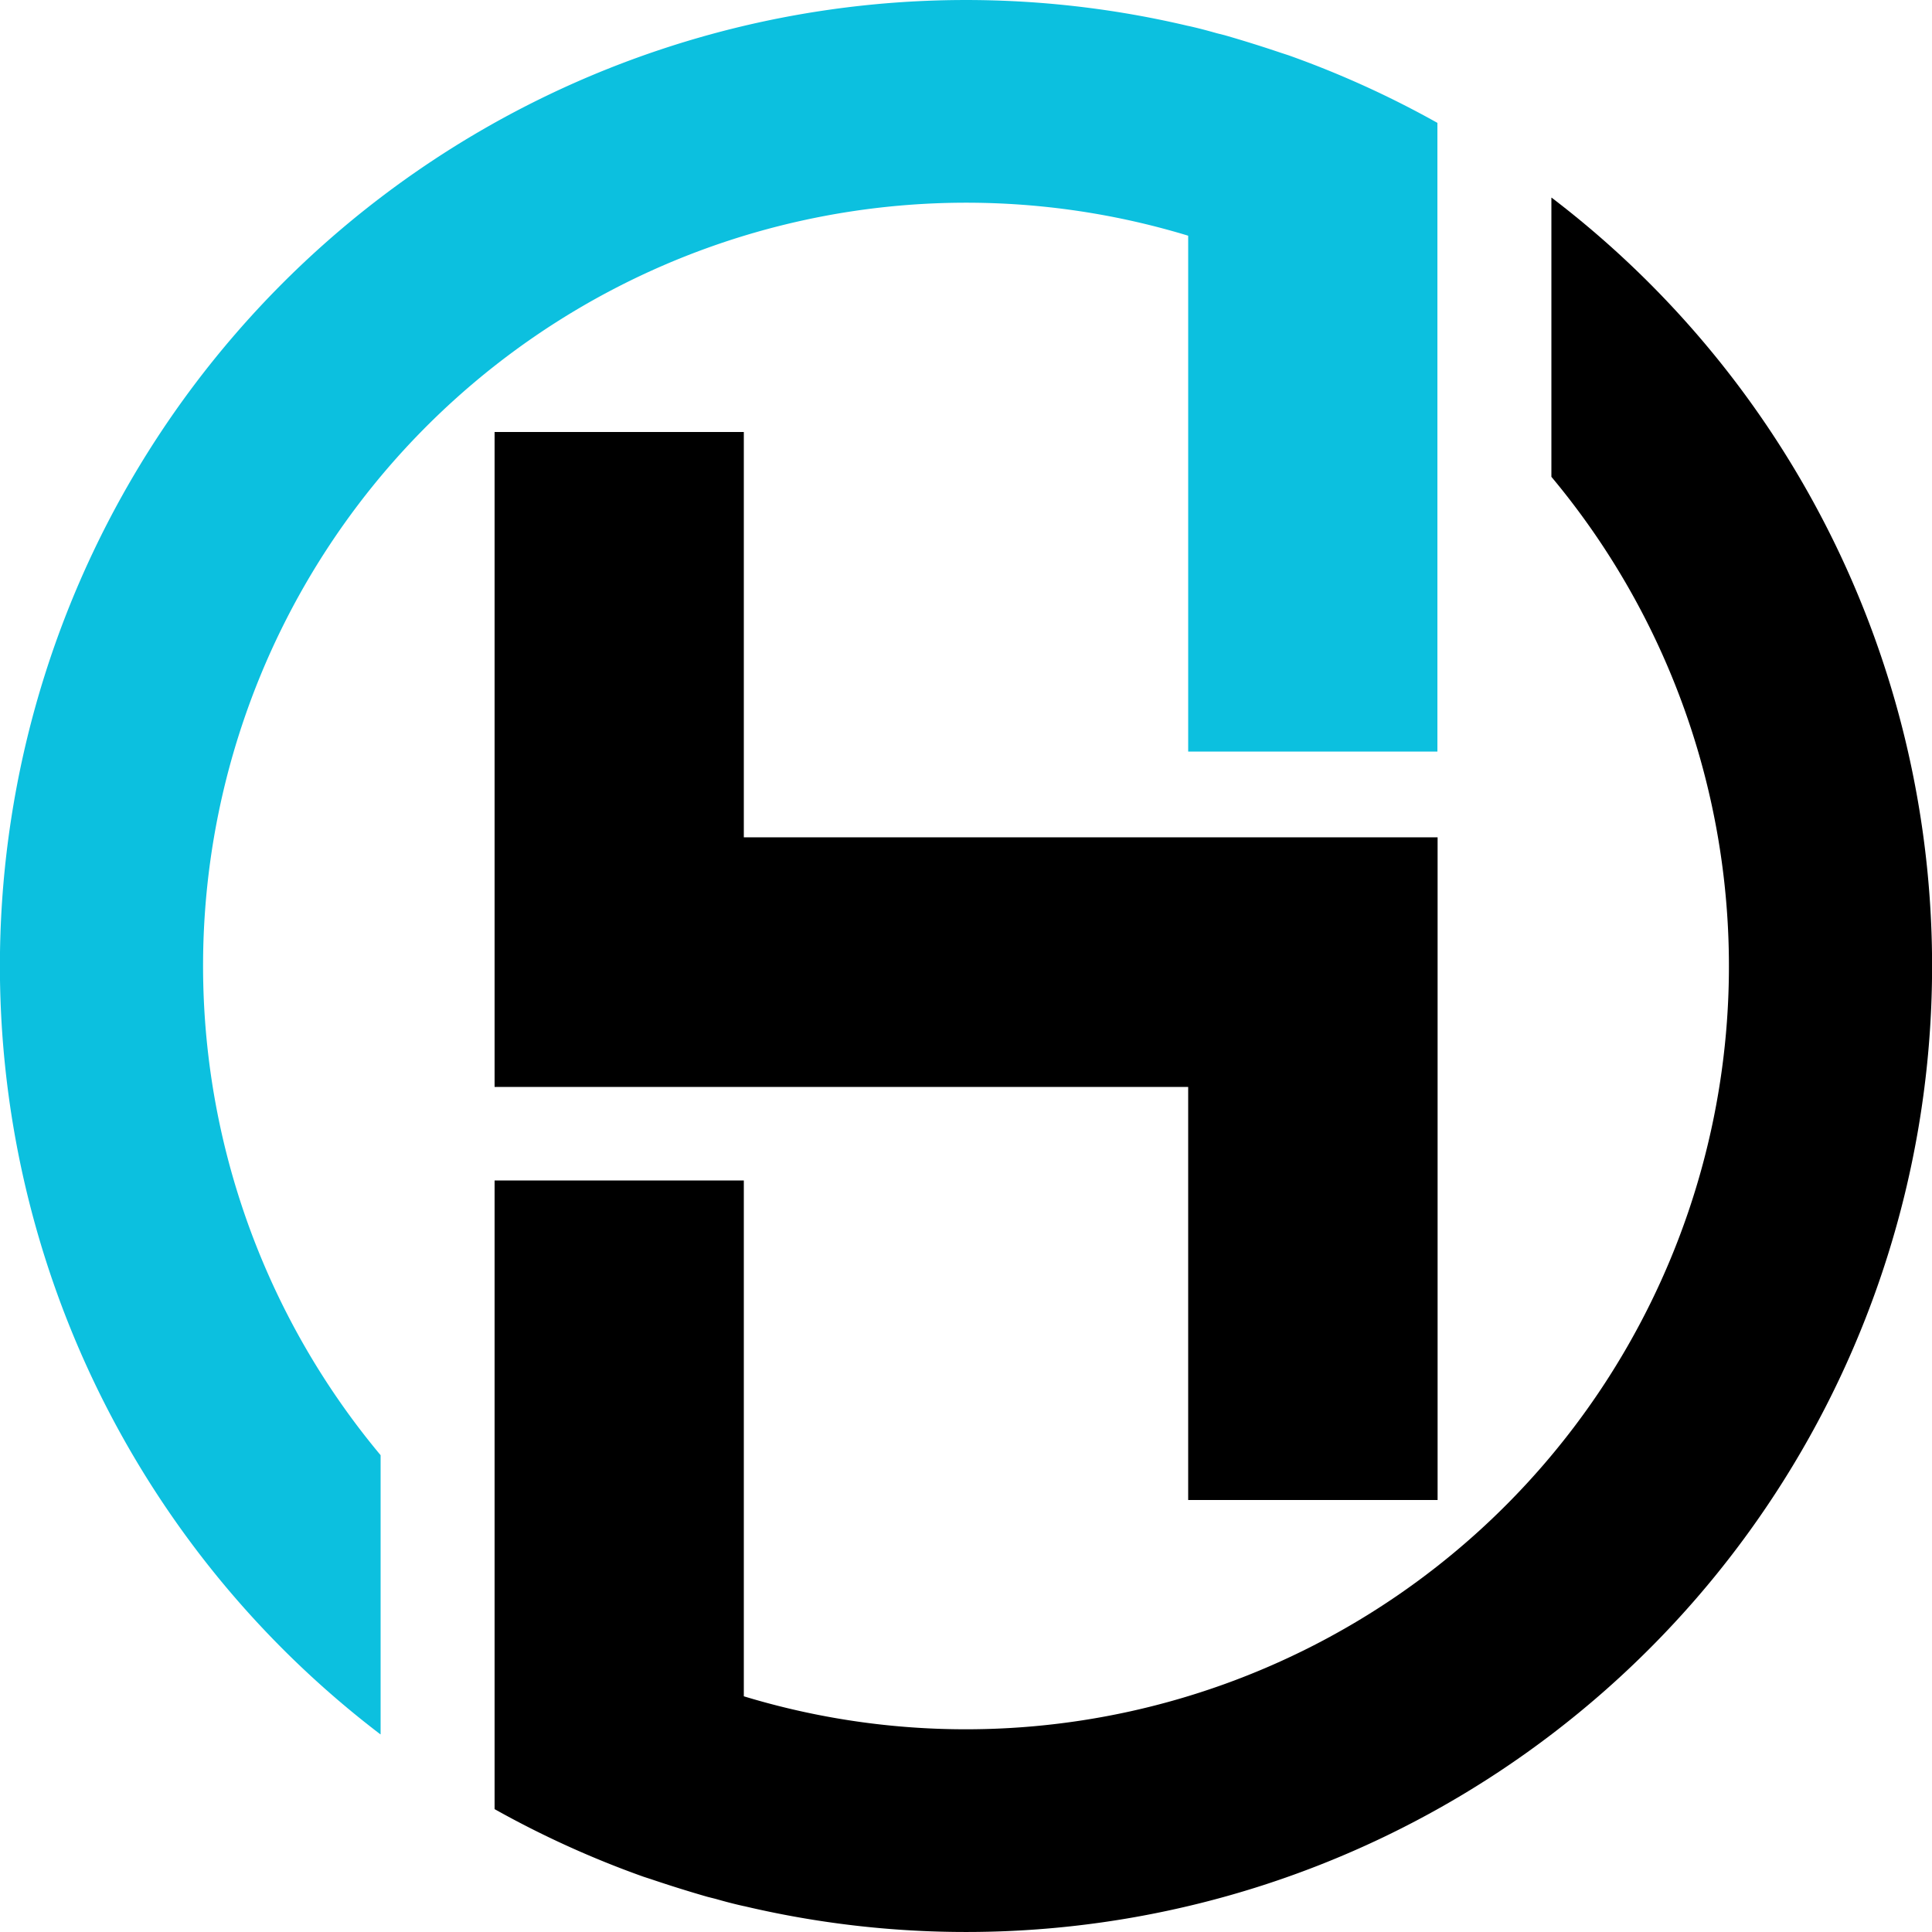
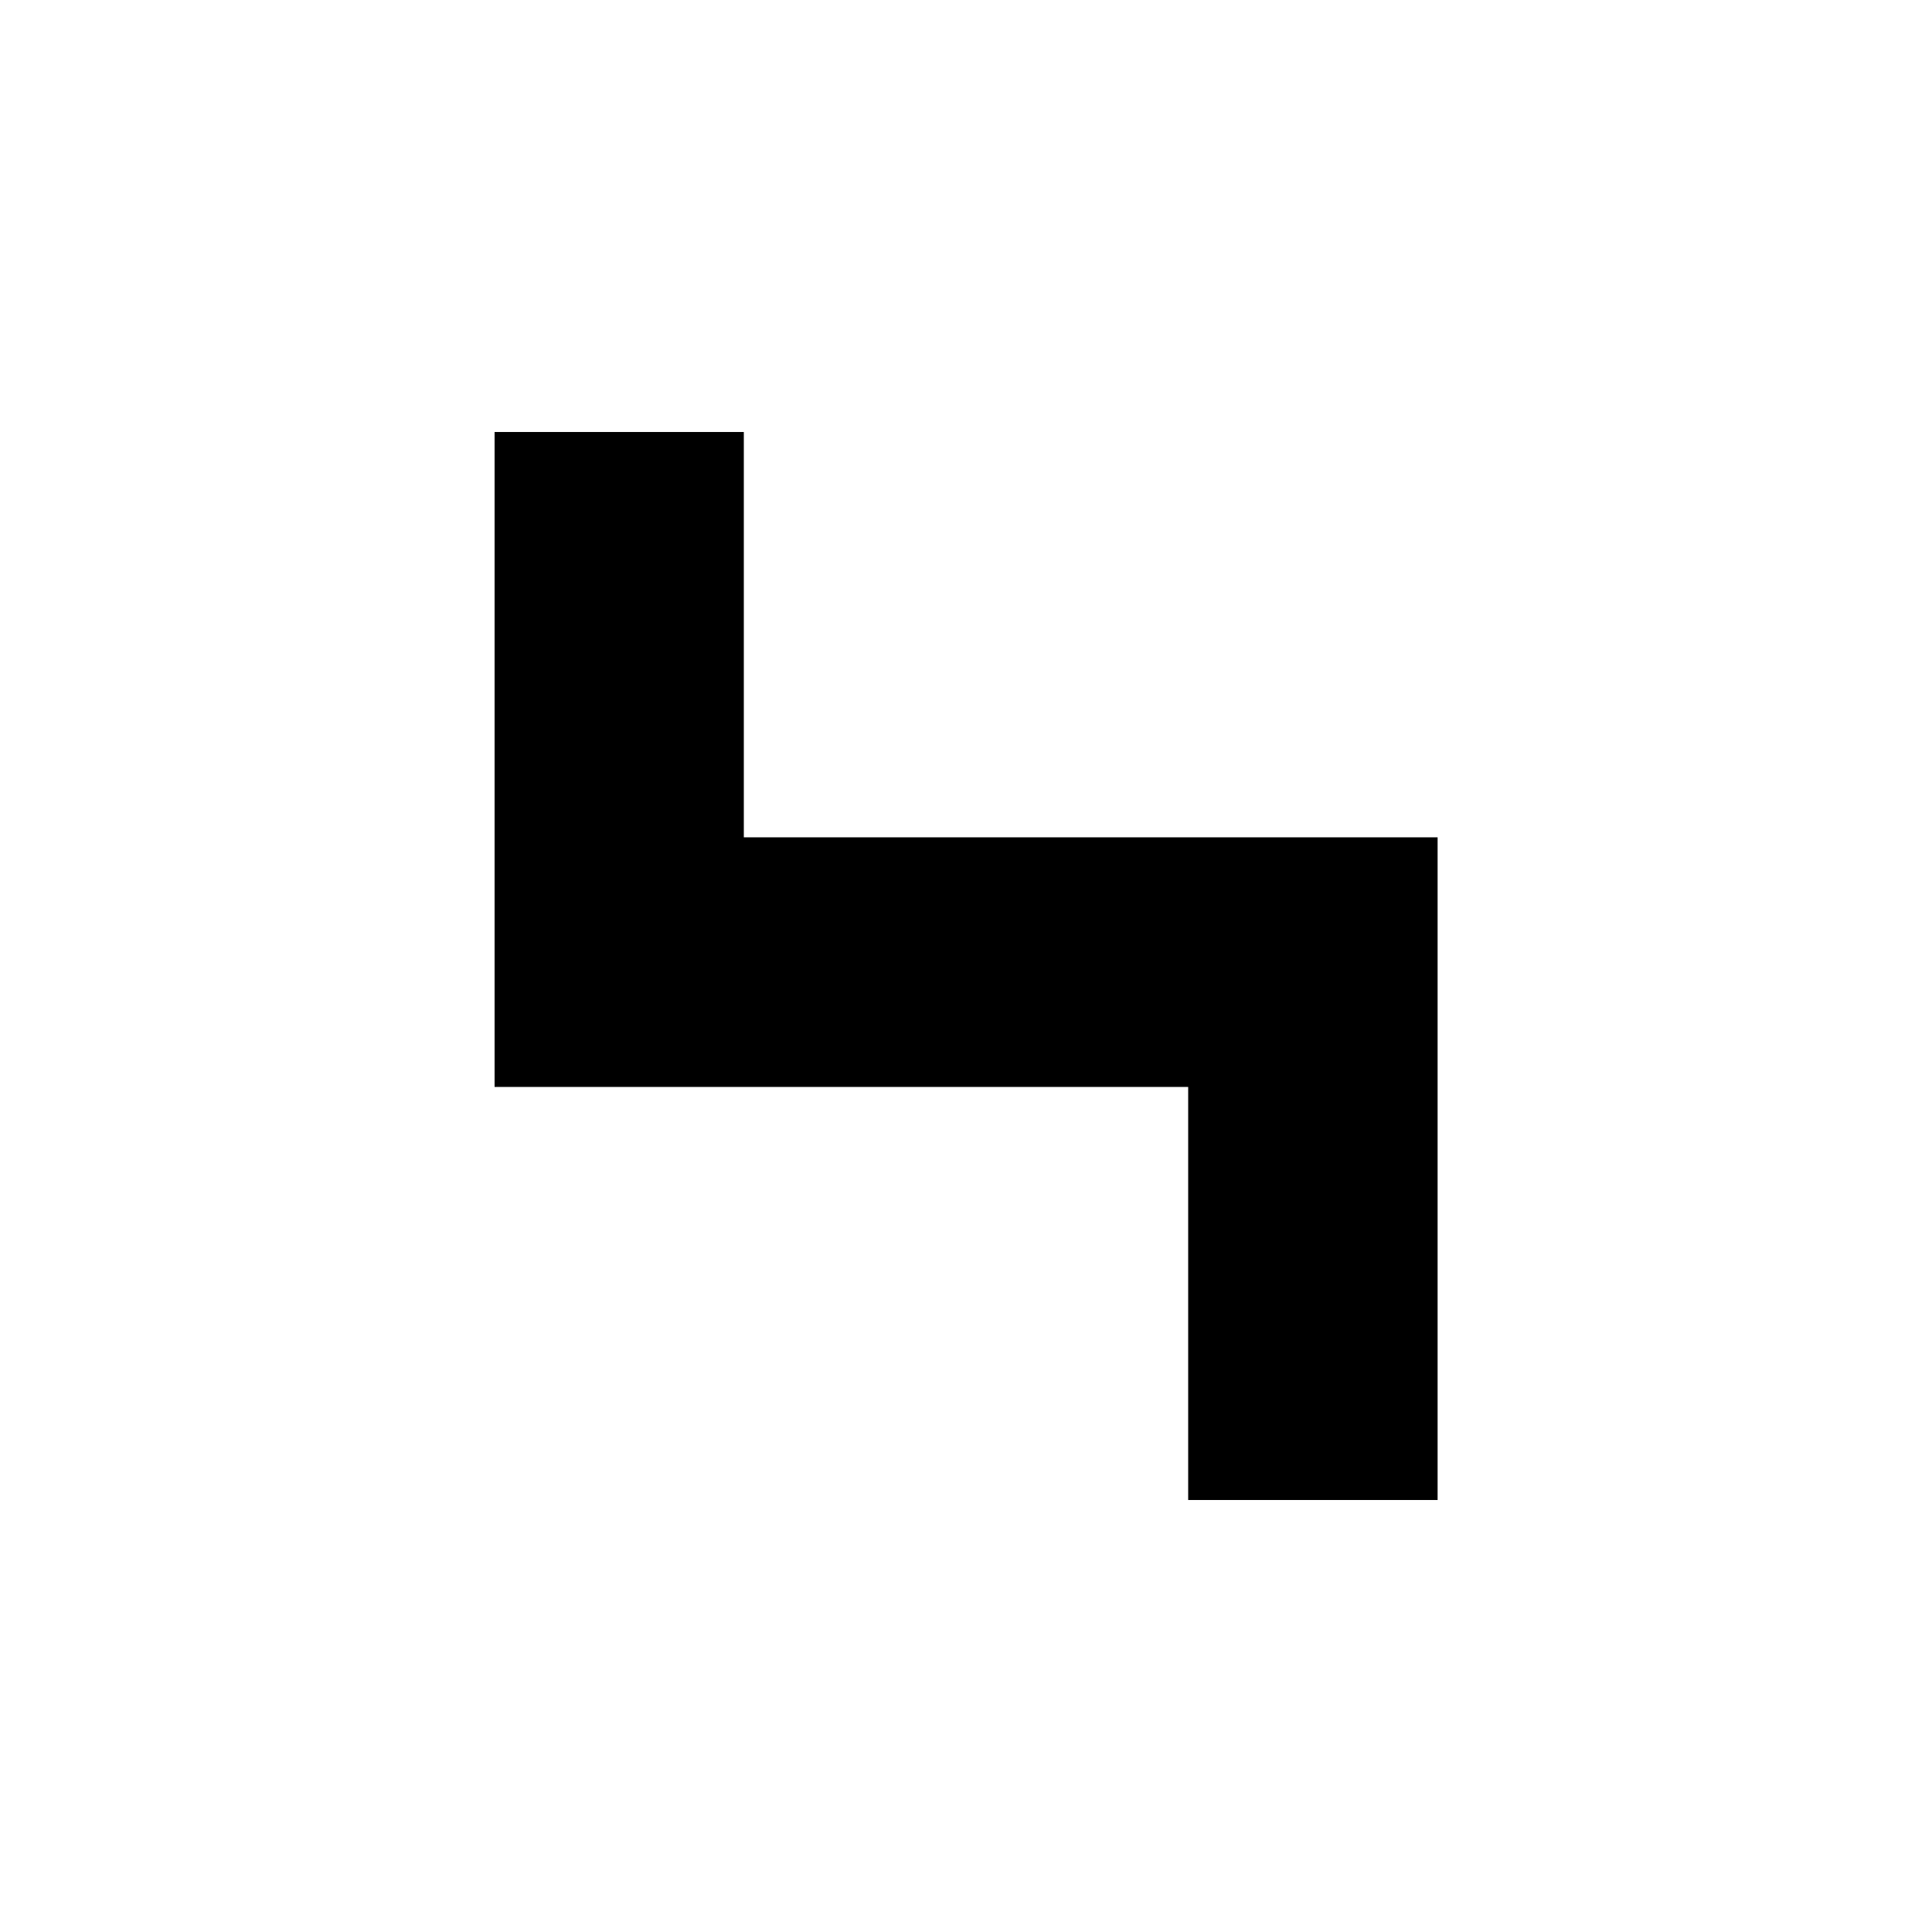
<svg xmlns="http://www.w3.org/2000/svg" xmlns:xlink="http://www.w3.org/1999/xlink" version="1.0" viewBox="0 0 100 100">
  <path d="M38.5 43.34V22.36H25.6v33.9h35.9v21.38h12.91v-34.3" />
-   <path id="a" d="M80.3 10.24v14.44A39.5 39.5 0 0 1 38.5 87.8V61.1H25.6v32.54a50.2 50.2 0 0 0 7.71 3.5l.4.13a67.25 67.25 0 0 0 2.91.91l.4.1c.49.14.98.27 1.48.38h.01a50 50 0 0 0 41.8-88.43" />
  <use xlink:href="#a" fill="#0cc0df" transform="rotate(180 50 50)" />
</svg>